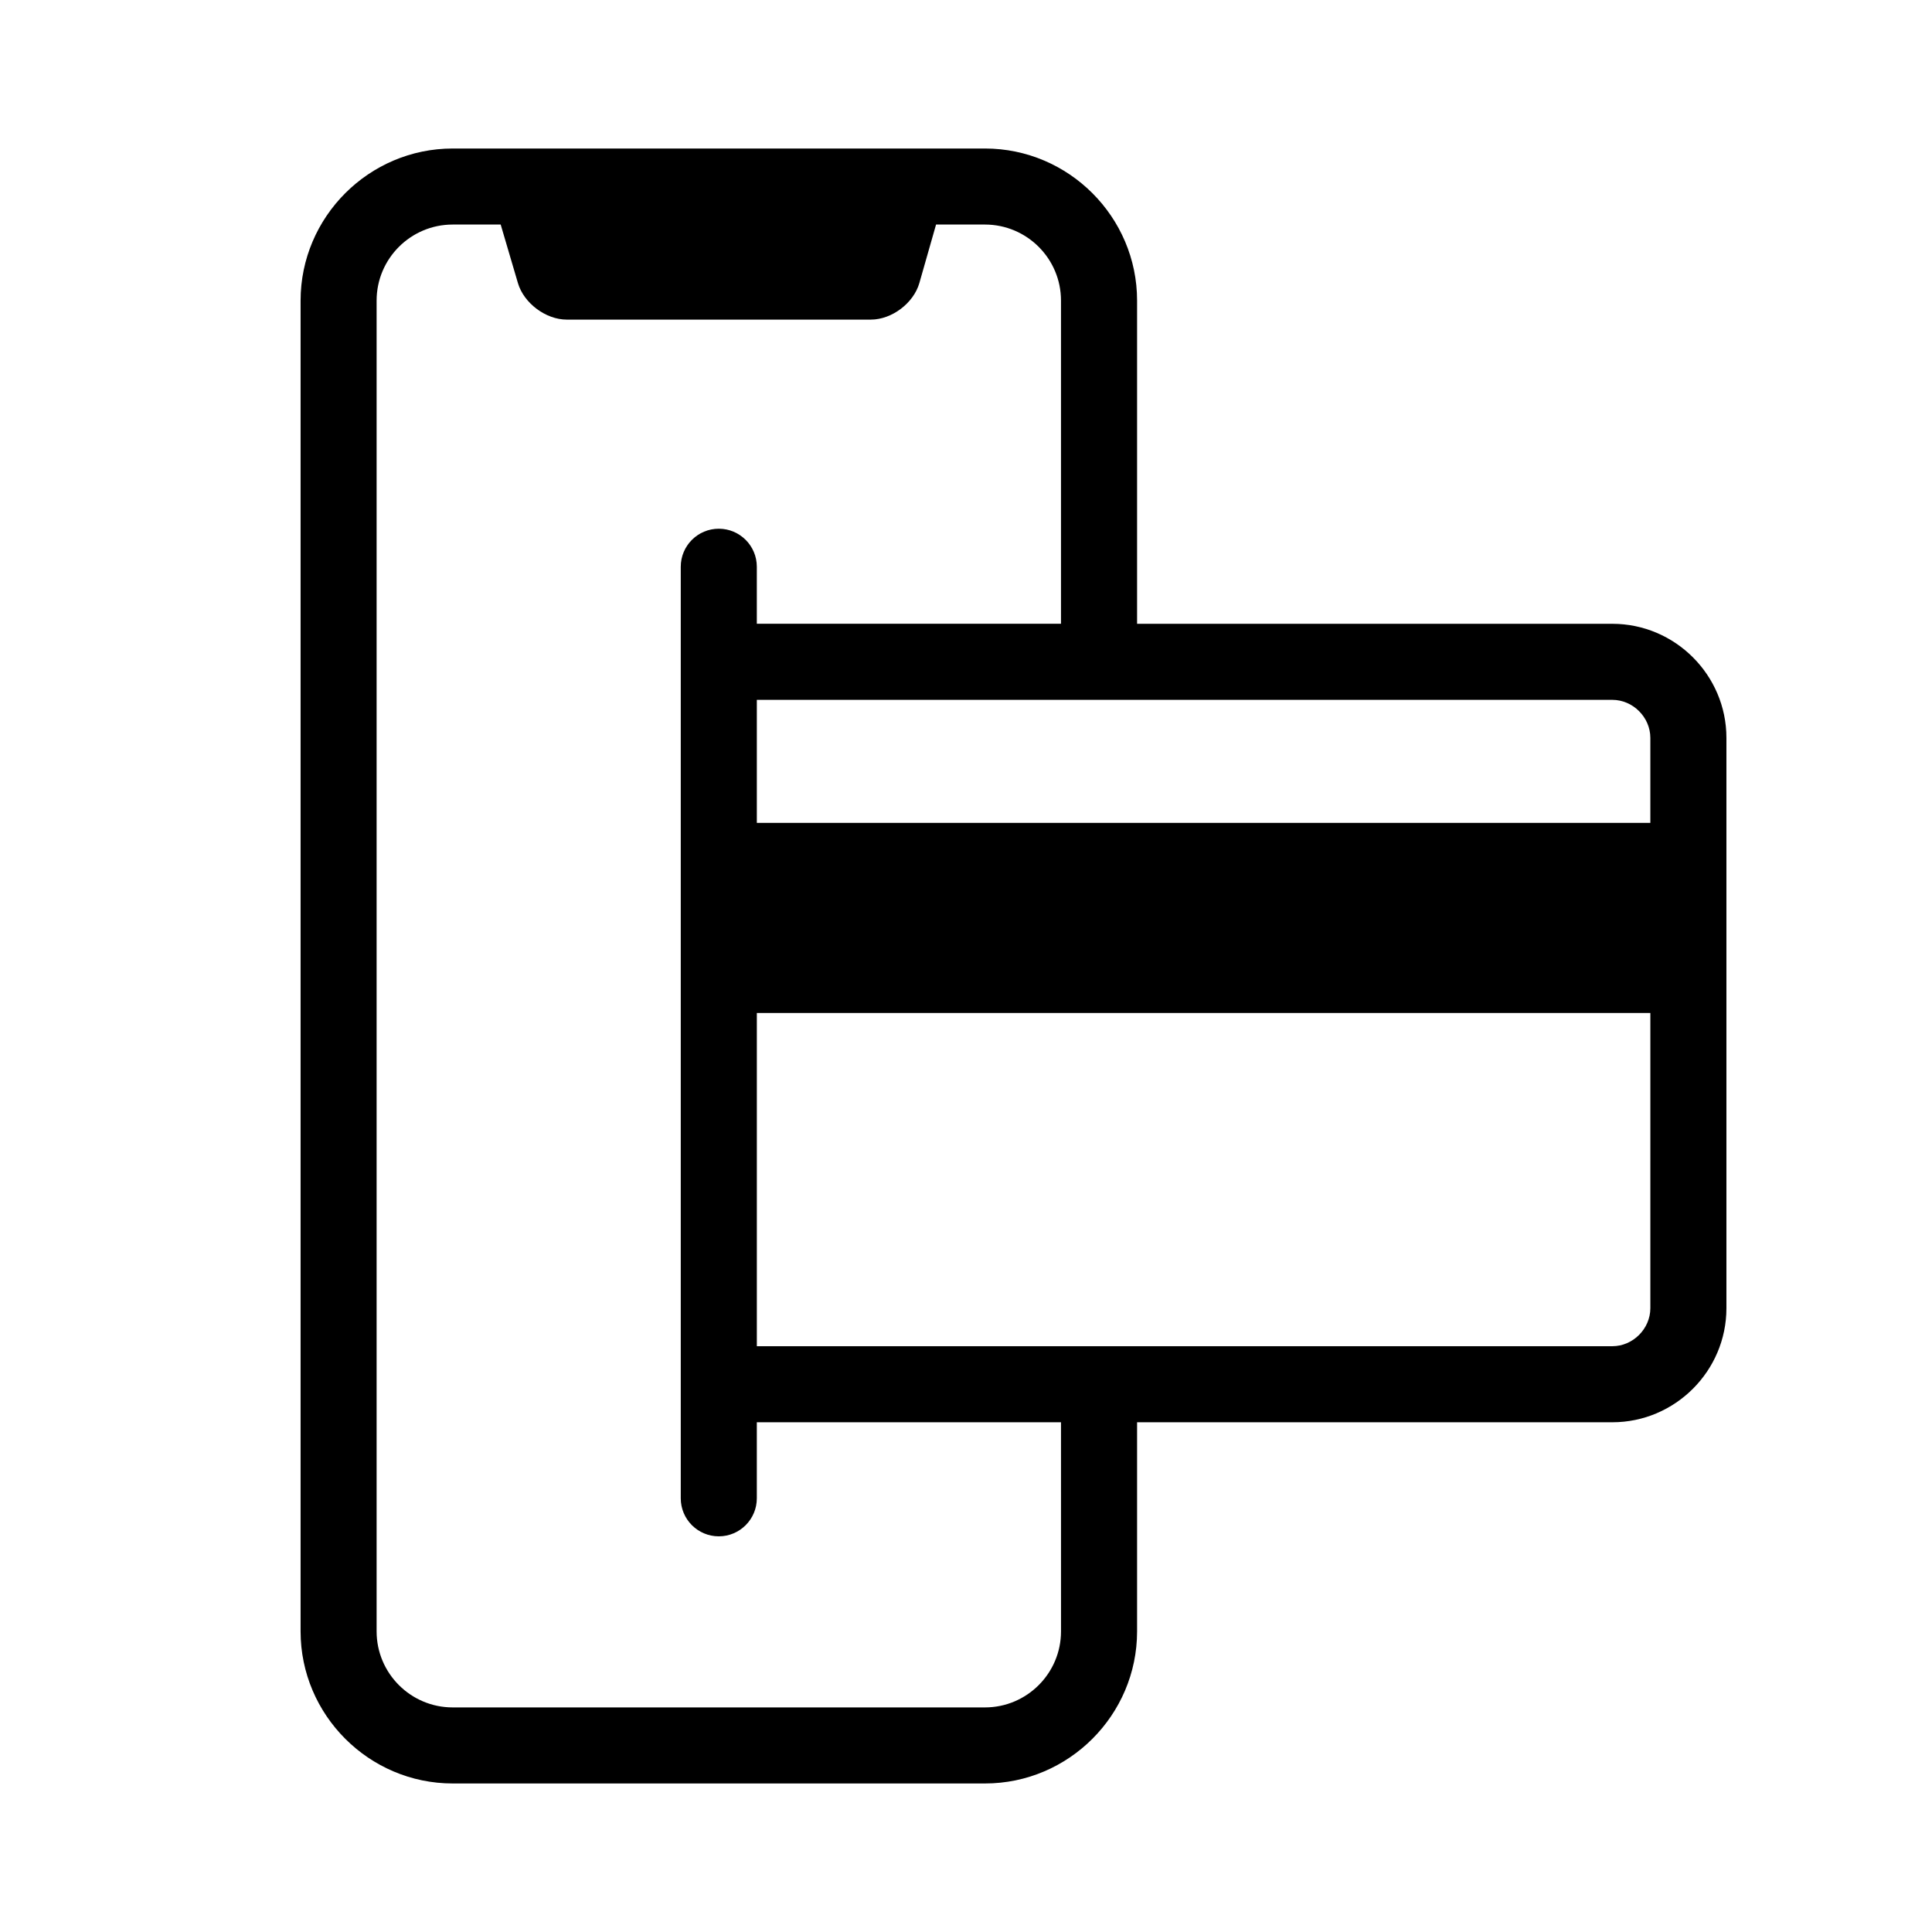
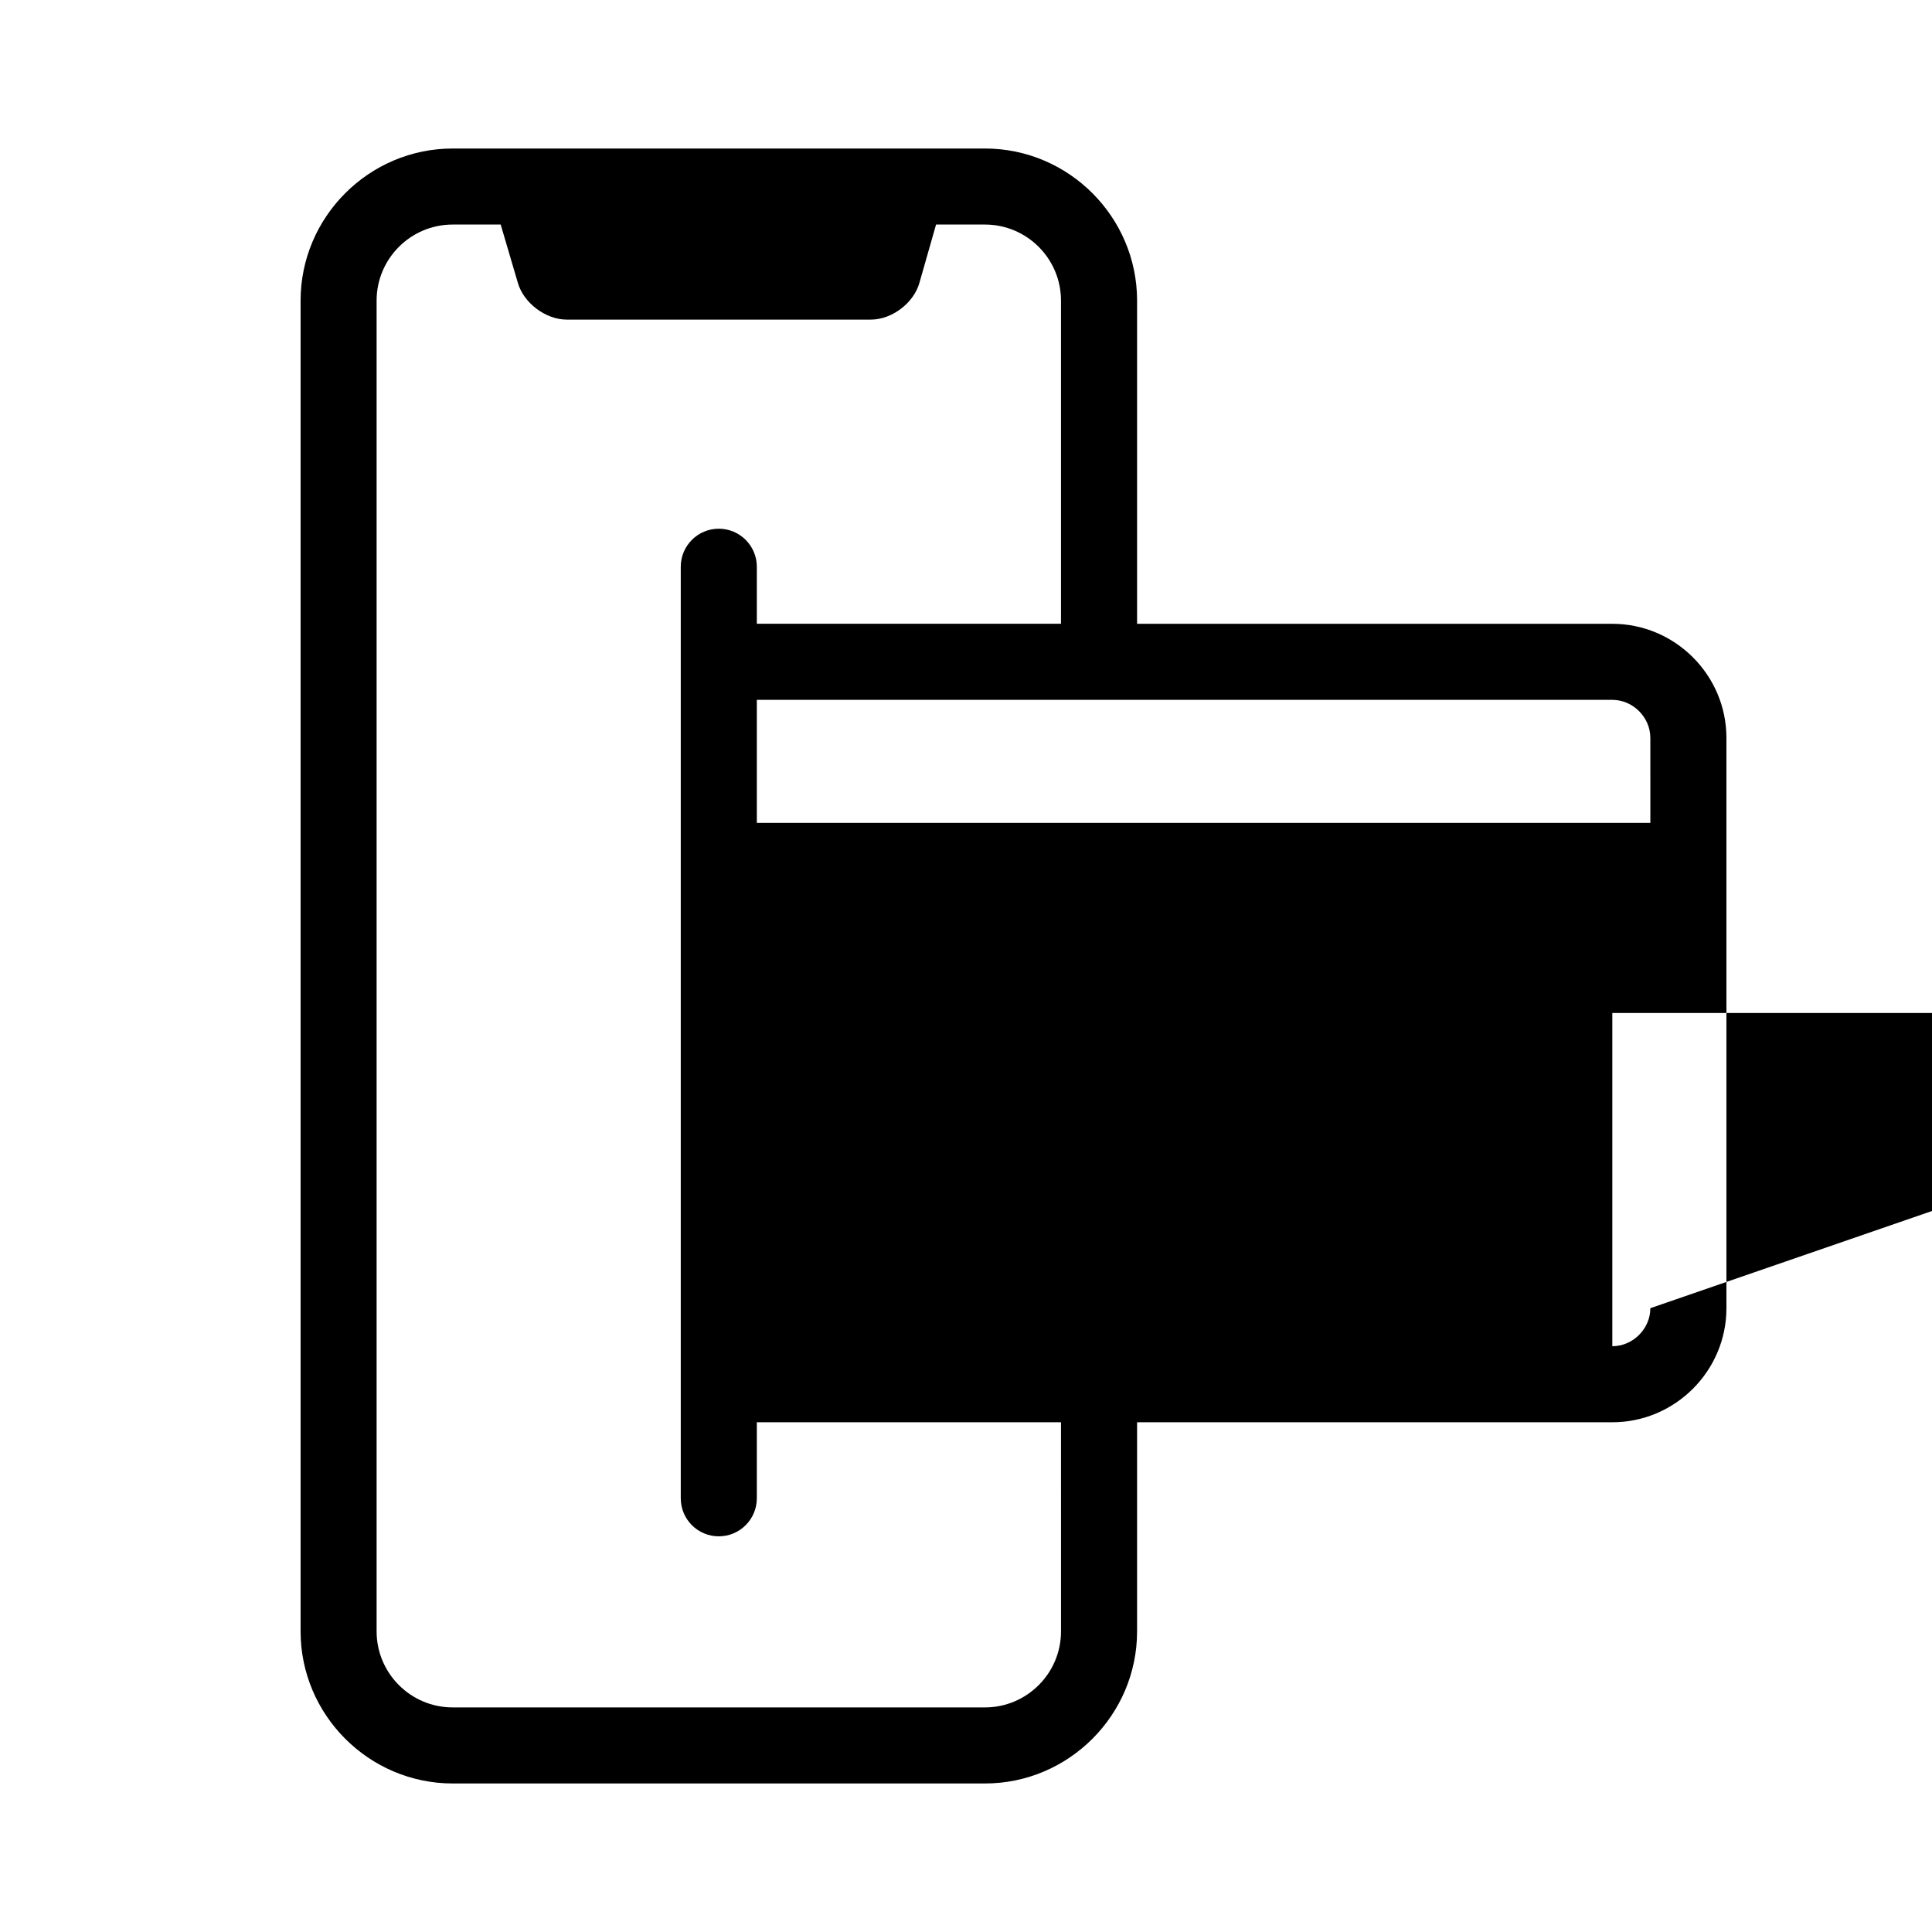
<svg xmlns="http://www.w3.org/2000/svg" fill="#000000" width="800px" height="800px" version="1.1" viewBox="144 144 512 512">
-   <path d="m571.29 309.31h-125.95v-85.648c0-22.168-18.137-40.305-40.305-40.305h-141.07c-22.168 0-40.305 18.137-40.305 40.305v352.67c0 22.168 18.137 40.305 40.305 40.305h141.07c22.168 0 40.305-18.137 40.305-40.305v-55.418h125.95c16.621 0 30.23-13.602 30.23-30.23v-151.14c0-16.629-13.609-30.23-30.23-30.23zm-146.11 267.02c0 11.109-9.043 20.152-20.152 20.152h-141.07c-11.109 0-20.152-9.043-20.152-20.152v-352.67c0-11.113 9.043-20.152 20.152-20.152h12.73l4.574 15.527c1.57 5.316 7.383 9.664 12.926 9.664h80.609c5.543 0 11.316-4.359 12.844-9.688l4.426-15.504h12.957c11.109 0 20.152 9.039 20.152 20.152v85.648h-80.609v-15.113c0-5.562-4.516-10.078-10.078-10.078-5.566 0-10.078 4.516-10.078 10.078v246.87c0 5.562 4.508 10.078 10.078 10.078 5.562 0 10.078-4.516 10.078-10.078v-20.152h80.609zm156.18-85.648c0 5.461-4.613 10.078-10.078 10.078h-226.71v-88.309h236.79zm0-128.61h-236.79v-32.605h226.71c5.461 0 10.078 4.613 10.078 10.078z" />
+   <path d="m571.29 309.31h-125.95v-85.648c0-22.168-18.137-40.305-40.305-40.305h-141.07c-22.168 0-40.305 18.137-40.305 40.305v352.67c0 22.168 18.137 40.305 40.305 40.305h141.07c22.168 0 40.305-18.137 40.305-40.305v-55.418h125.95c16.621 0 30.23-13.602 30.23-30.23v-151.14c0-16.629-13.609-30.23-30.23-30.23zm-146.11 267.02c0 11.109-9.043 20.152-20.152 20.152h-141.07c-11.109 0-20.152-9.043-20.152-20.152v-352.67c0-11.113 9.043-20.152 20.152-20.152h12.73l4.574 15.527c1.57 5.316 7.383 9.664 12.926 9.664h80.609c5.543 0 11.316-4.359 12.844-9.688l4.426-15.504h12.957c11.109 0 20.152 9.039 20.152 20.152v85.648h-80.609v-15.113c0-5.562-4.516-10.078-10.078-10.078-5.566 0-10.078 4.516-10.078 10.078v246.87c0 5.562 4.508 10.078 10.078 10.078 5.562 0 10.078-4.516 10.078-10.078v-20.152h80.609zm156.18-85.648c0 5.461-4.613 10.078-10.078 10.078v-88.309h236.79zm0-128.61h-236.79v-32.605h226.71c5.461 0 10.078 4.613 10.078 10.078z" />
</svg>